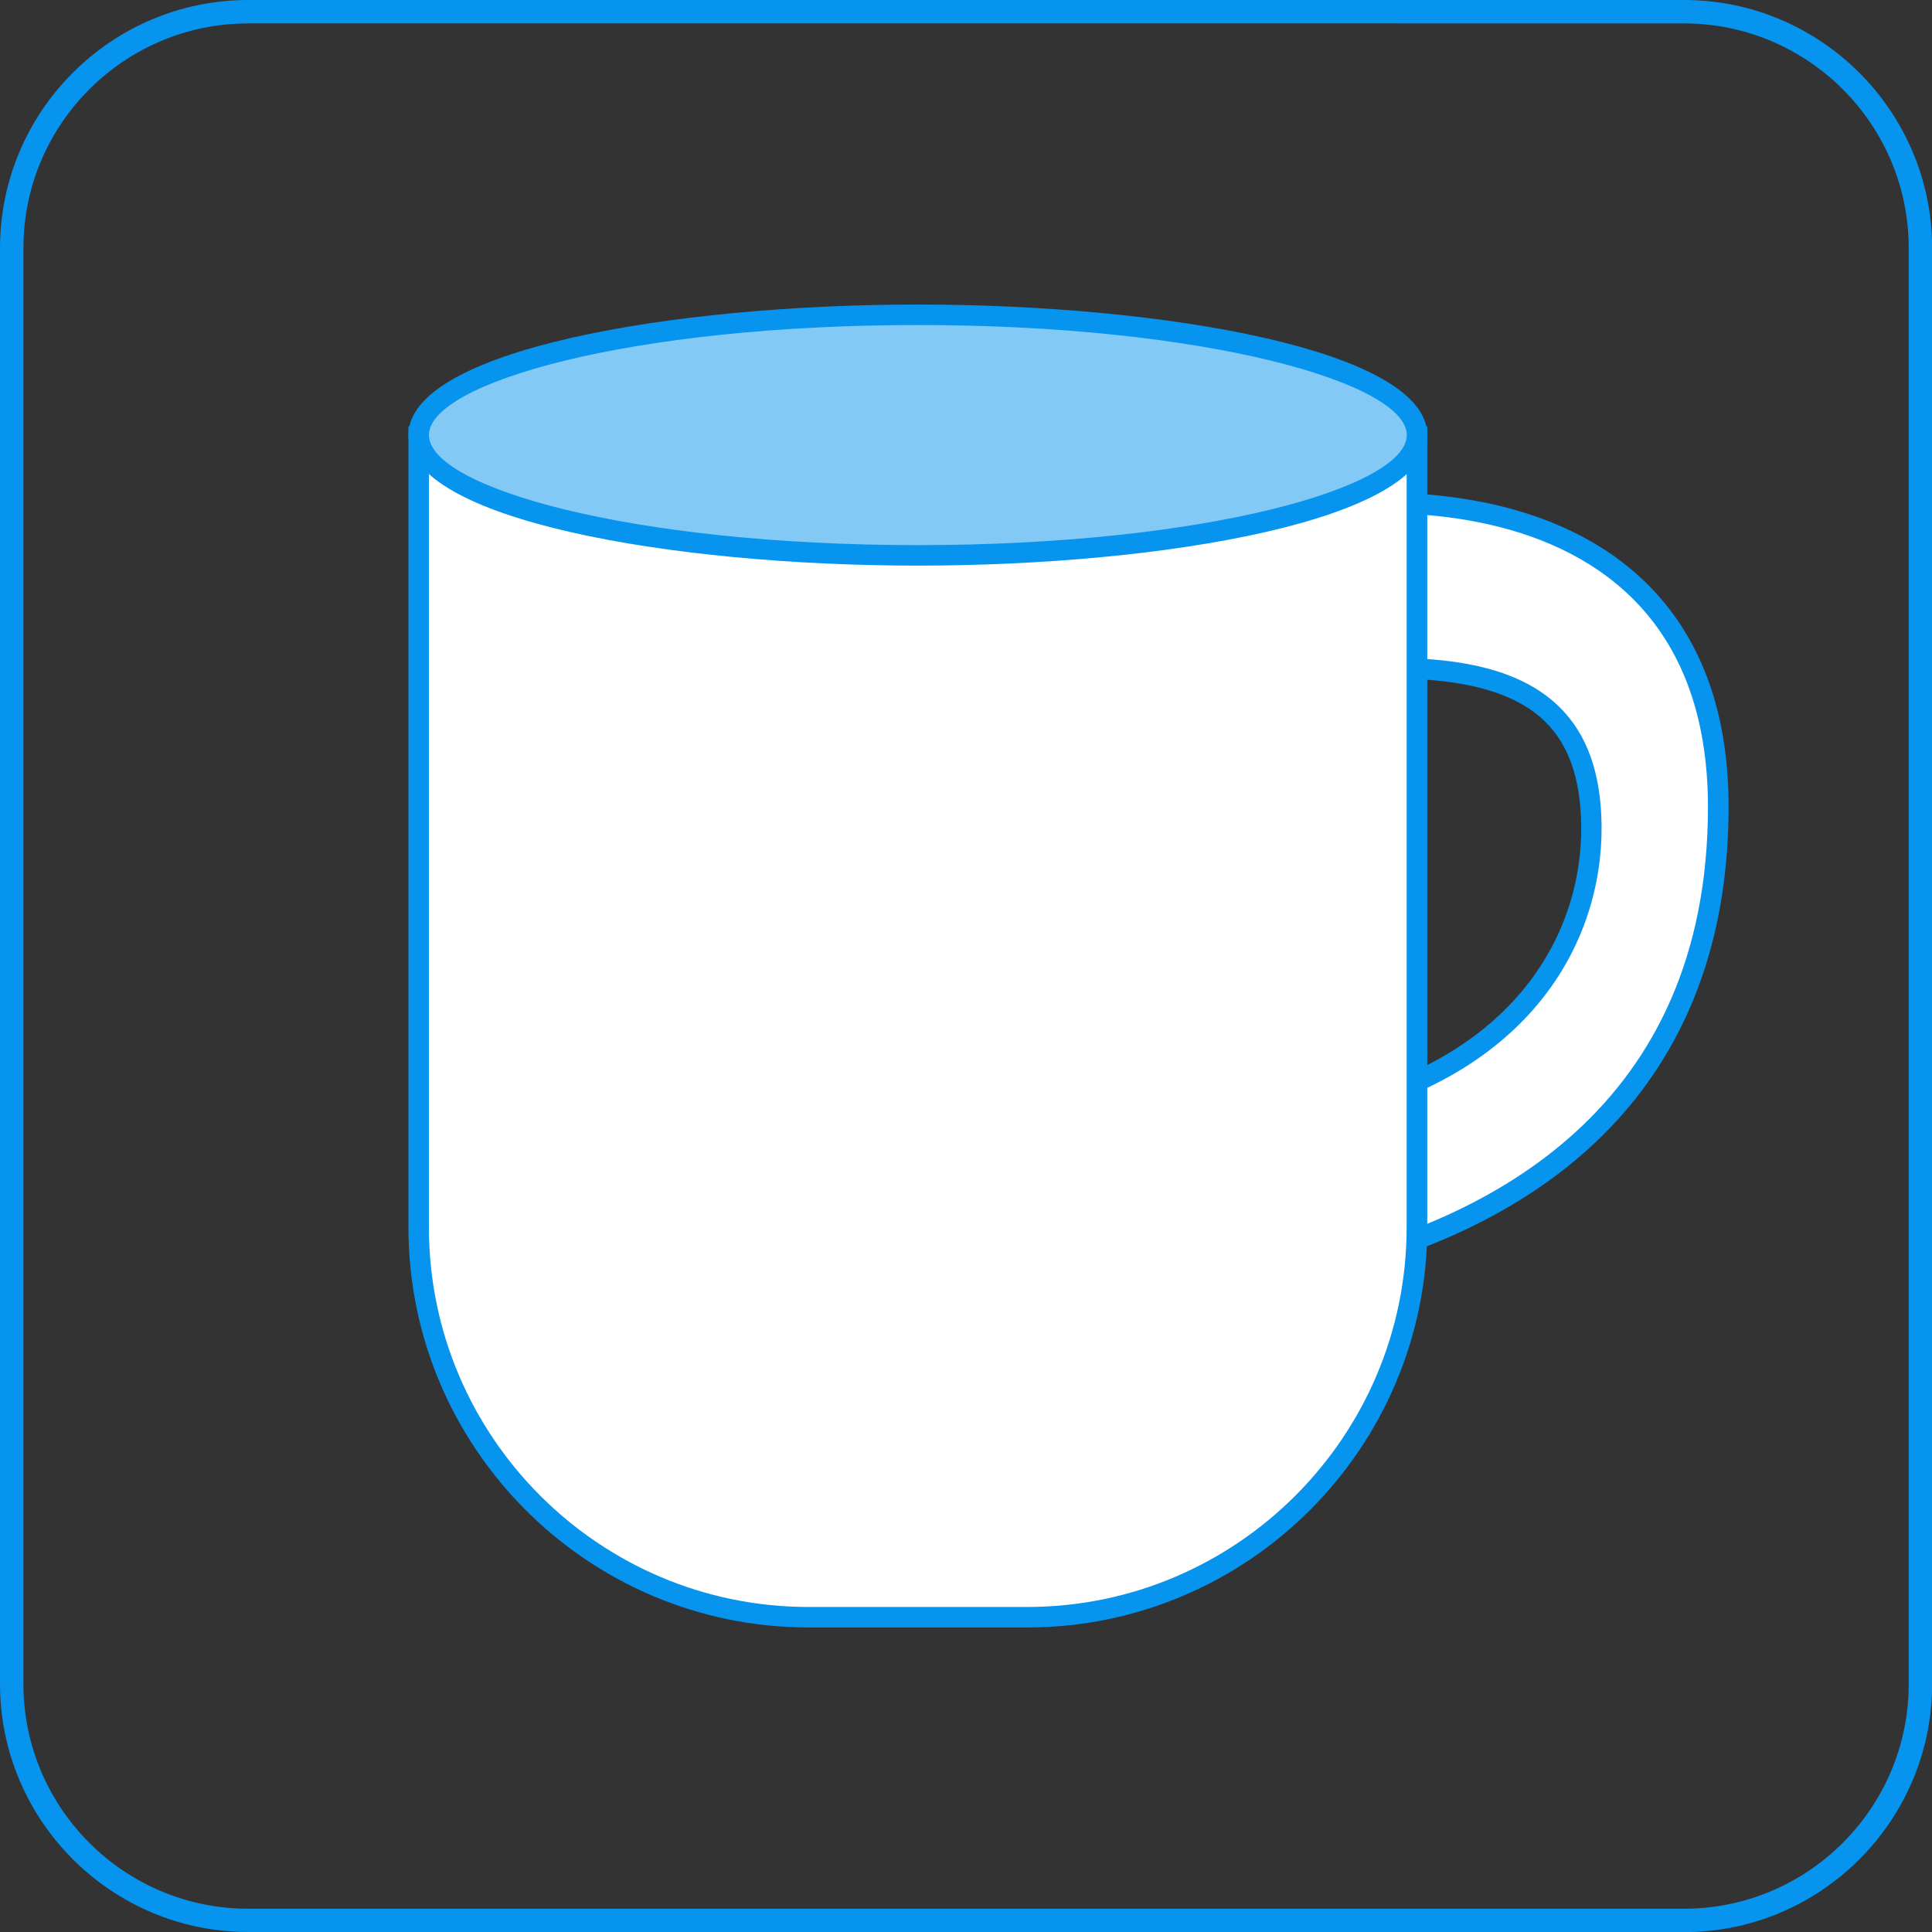
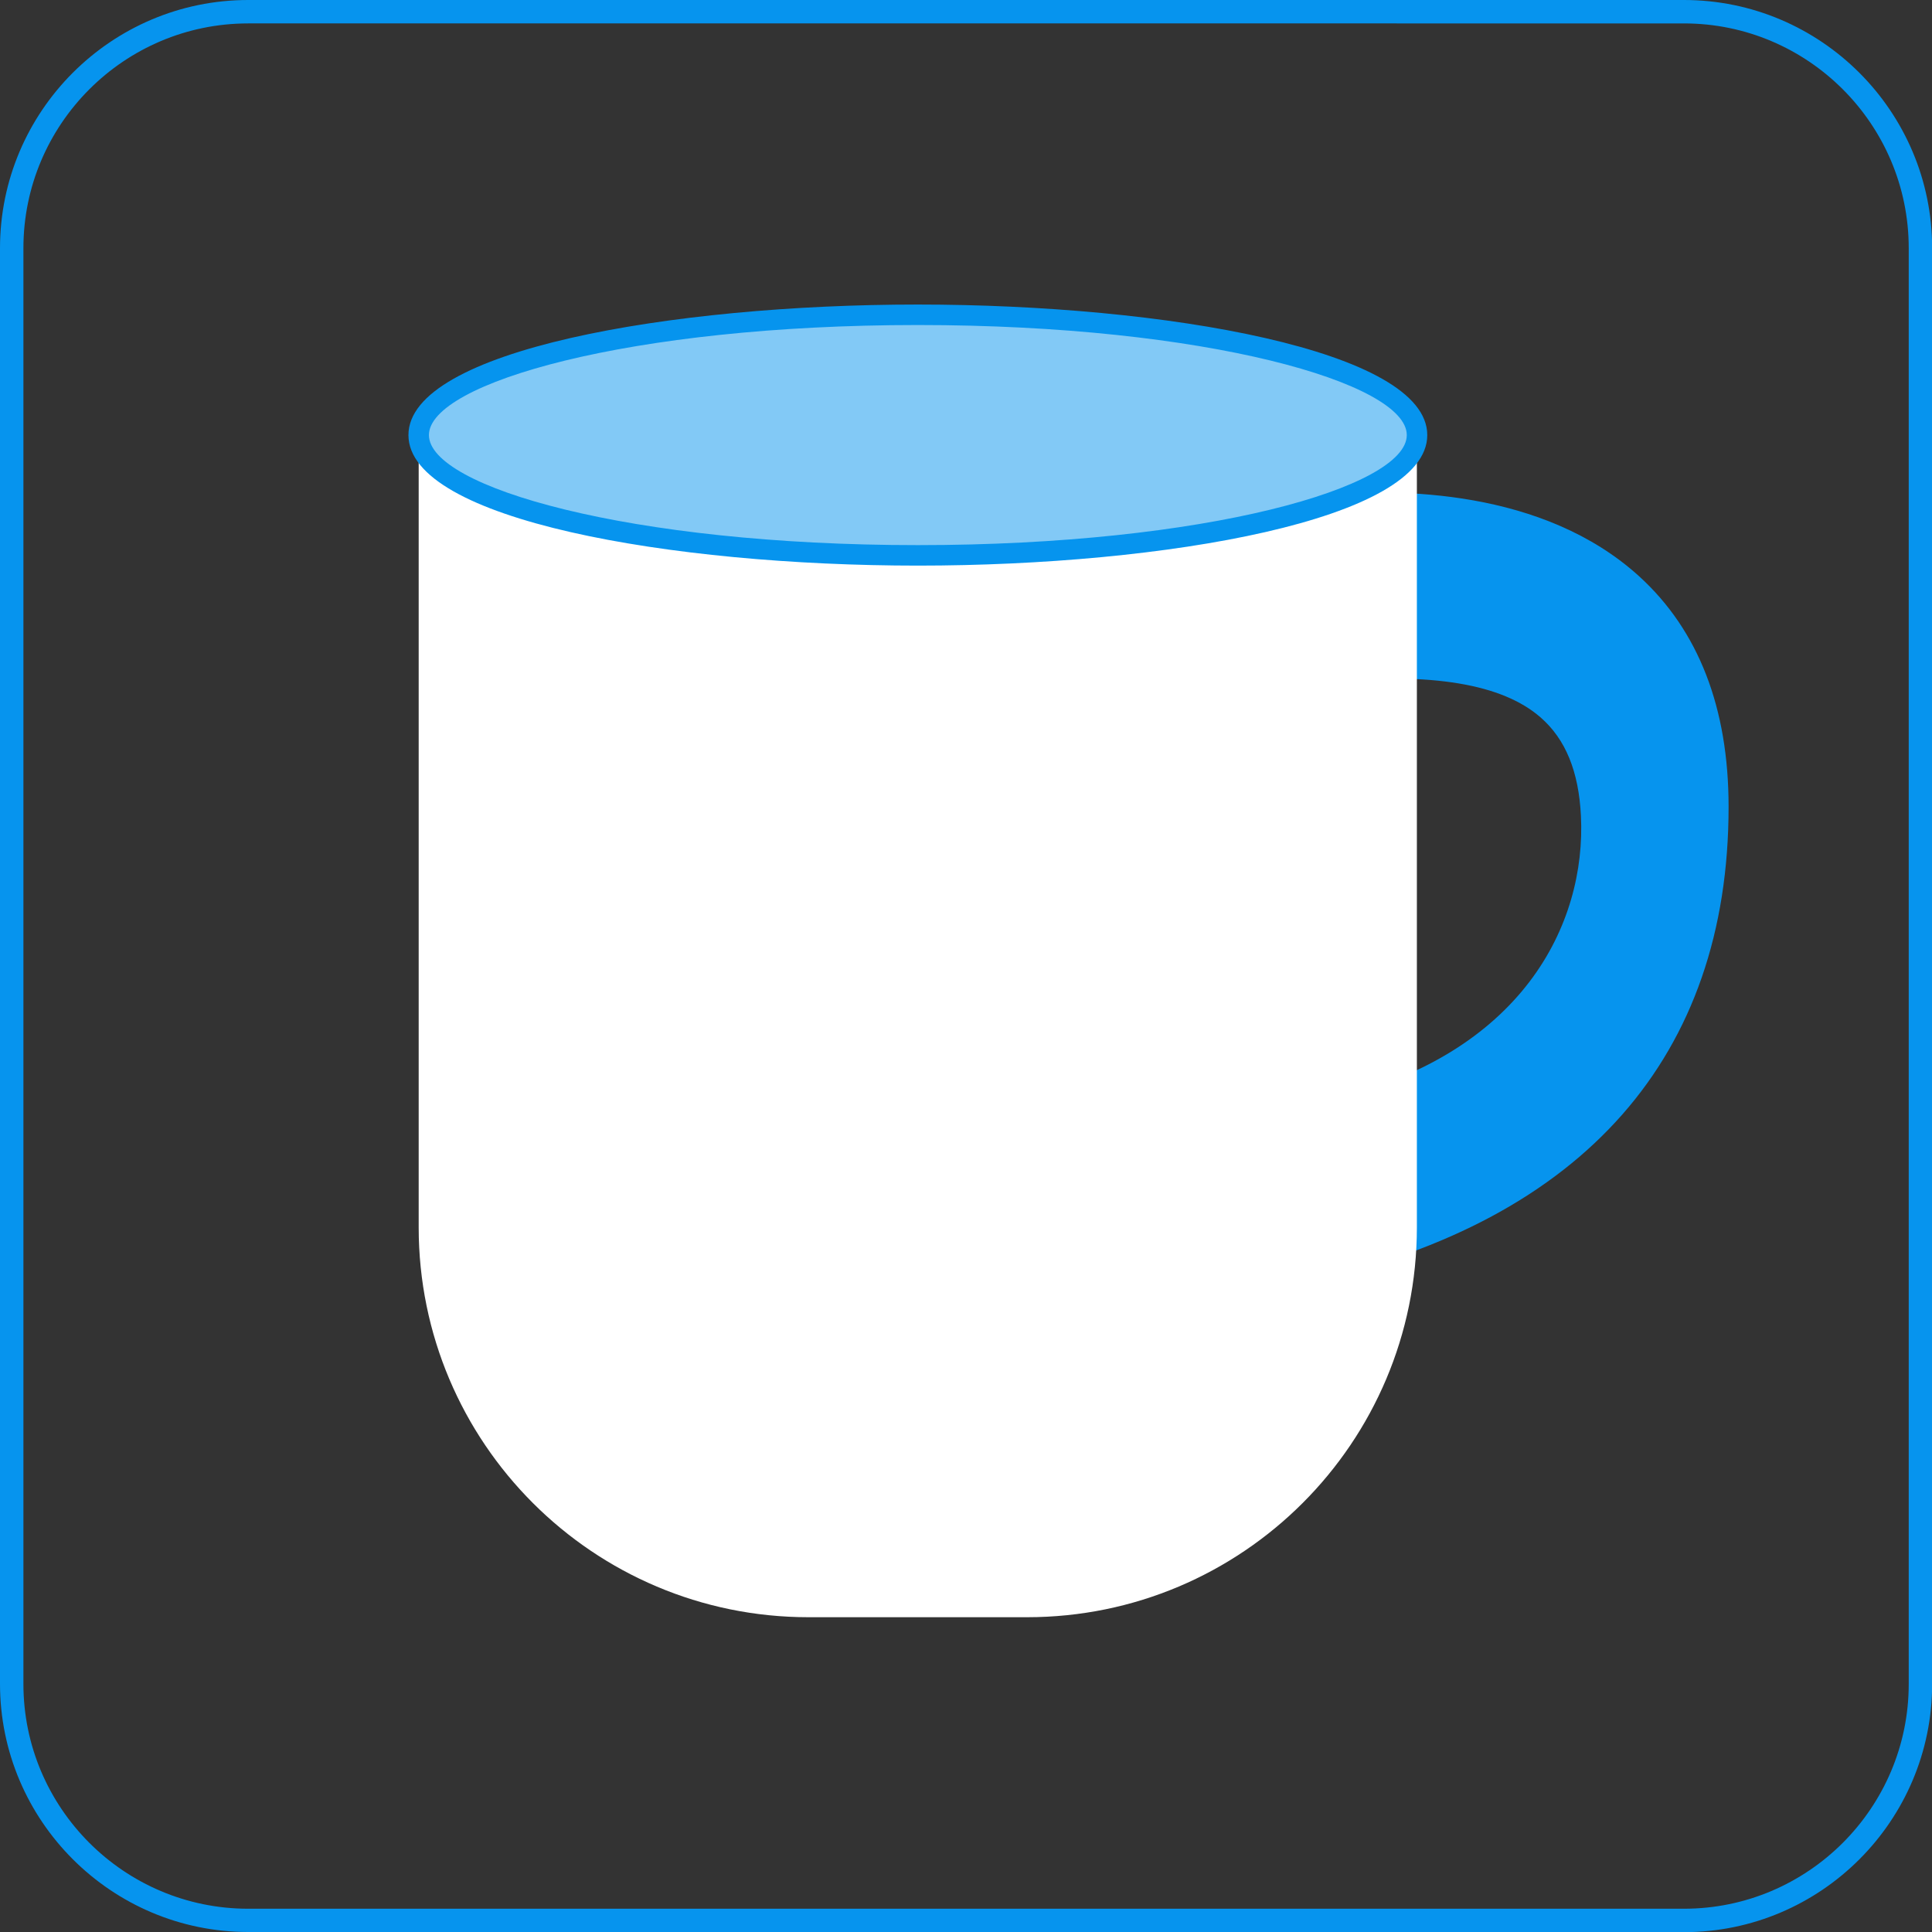
<svg xmlns="http://www.w3.org/2000/svg" id="Warstwa_2" data-name="Warstwa 2" viewBox="0 0 132.02 132.02">
  <rect x="0" y="0" width="132.02" height="132.02" fill="#333333" stroke="none" />
  <defs>
    <style>
      .cls-1 {
        fill: #82c9f6;
      }

      .cls-2 {
        fill: #fff;
      }

      .cls-3 {
        fill: #0694ee;
      }
    </style>
  </defs>
  <g id="Layer_1" data-name="Layer 1">
    <g>
      <path class="cls-3" d="M115.07,132.02H16.96c-9.35,0-16.96-7.61-16.96-16.96V16.96C0,7.61,7.61,0,16.96,0h98.11c9.35,0,16.96,7.61,16.96,16.96v98.11c0,9.35-7.61,16.96-16.96,16.96ZM16.96,1.6C8.49,1.6,1.6,8.49,1.6,16.96v98.11c0,8.47,6.89,15.36,15.36,15.36h98.11c8.47,0,15.36-6.89,15.36-15.36V16.96c0-8.47-6.89-15.36-15.36-15.36H16.96Z" />
      <g>
        <path class="cls-2" d="M90.35,34.55c12.28-1.13,27.07,2.65,27.07,20.6s-11.15,27.97-27.97,31.75c-16.82,3.78-9.92-8.39,1.43-11.01,13.69-3.16,18.22-12.42,17.85-20.17-.38-7.75-5.48-10.96-18.14-9.83-6.04.54-6.17-10.79-.24-11.34Z" />
-         <path class="cls-3" d="M83.99,88.31c-3.9,0-4.97-1.54-5.23-2.67-.82-3.61,5.22-8.88,11.97-10.44,13.31-3.08,17.67-12.06,17.3-19.45-.15-3.04-1.05-5.24-2.76-6.73-2.63-2.29-7.41-3.08-14.62-2.44-3.33.29-5.08-2.45-5.34-5.31-.3-3.35,1.33-7.09,4.97-7.43h0c5.3-.49,15.19-.42,21.75,5.56,4.04,3.69,6.09,8.98,6.09,15.73,0,17.02-9.86,28.24-28.51,32.43-2.33.52-4.17.74-5.62.74ZM95.18,44.96c5.13,0,8.68.98,11,3,2.01,1.75,3.07,4.28,3.24,7.71.39,7.95-4.24,17.62-18.39,20.89-6.77,1.56-11.45,6.42-10.92,8.76.31,1.35,2.88,2.3,9.18.88,12.51-2.81,27.42-10.48,27.42-31.06,0-6.34-1.9-11.29-5.63-14.7-6.16-5.62-15.6-5.67-20.67-5.2-2.73.25-3.95,3.23-3.71,5.9.18,2,1.3,4.27,3.82,4.04,1.68-.15,3.23-.23,4.66-.23Z" />
+         <path class="cls-3" d="M83.99,88.31c-3.9,0-4.97-1.54-5.23-2.67-.82-3.61,5.22-8.88,11.97-10.44,13.31-3.08,17.67-12.06,17.3-19.45-.15-3.04-1.05-5.24-2.76-6.73-2.63-2.29-7.41-3.08-14.62-2.44-3.33.29-5.08-2.45-5.34-5.31-.3-3.35,1.33-7.09,4.97-7.43h0c5.3-.49,15.19-.42,21.75,5.56,4.04,3.69,6.09,8.98,6.09,15.73,0,17.02-9.86,28.24-28.51,32.43-2.33.52-4.17.74-5.62.74ZM95.18,44.96Z" />
      </g>
      <g>
        <path class="cls-2" d="M28.61,29.83v54.04c0,14.71,11.93,26.64,26.64,26.64h14.93c14.71,0,26.64-11.93,26.64-26.64V29.83H28.61Z" />
-         <path class="cls-3" d="M70.18,111.21h-14.93c-15.08,0-27.34-12.27-27.34-27.34V29.13h69.62v54.74c0,15.08-12.27,27.34-27.34,27.34ZM29.31,30.53v53.34c0,14.31,11.64,25.94,25.94,25.94h14.93c14.31,0,25.94-11.64,25.94-25.94V30.53H29.31Z" />
      </g>
      <g>
        <ellipse class="cls-1" cx="62.72" cy="29.73" rx="34.11" ry="8.22" />
        <path class="cls-3" d="M62.72,38.65c-16.87,0-34.81-3.13-34.81-8.92s17.93-8.92,34.81-8.92,34.81,3.13,34.81,8.92-17.93,8.92-34.81,8.92ZM62.72,22.21c-19.69,0-33.41,3.96-33.41,7.52s13.72,7.52,33.41,7.52,33.41-3.96,33.41-7.52-13.72-7.52-33.41-7.52Z" />
      </g>
    </g>
  </g>
</svg>